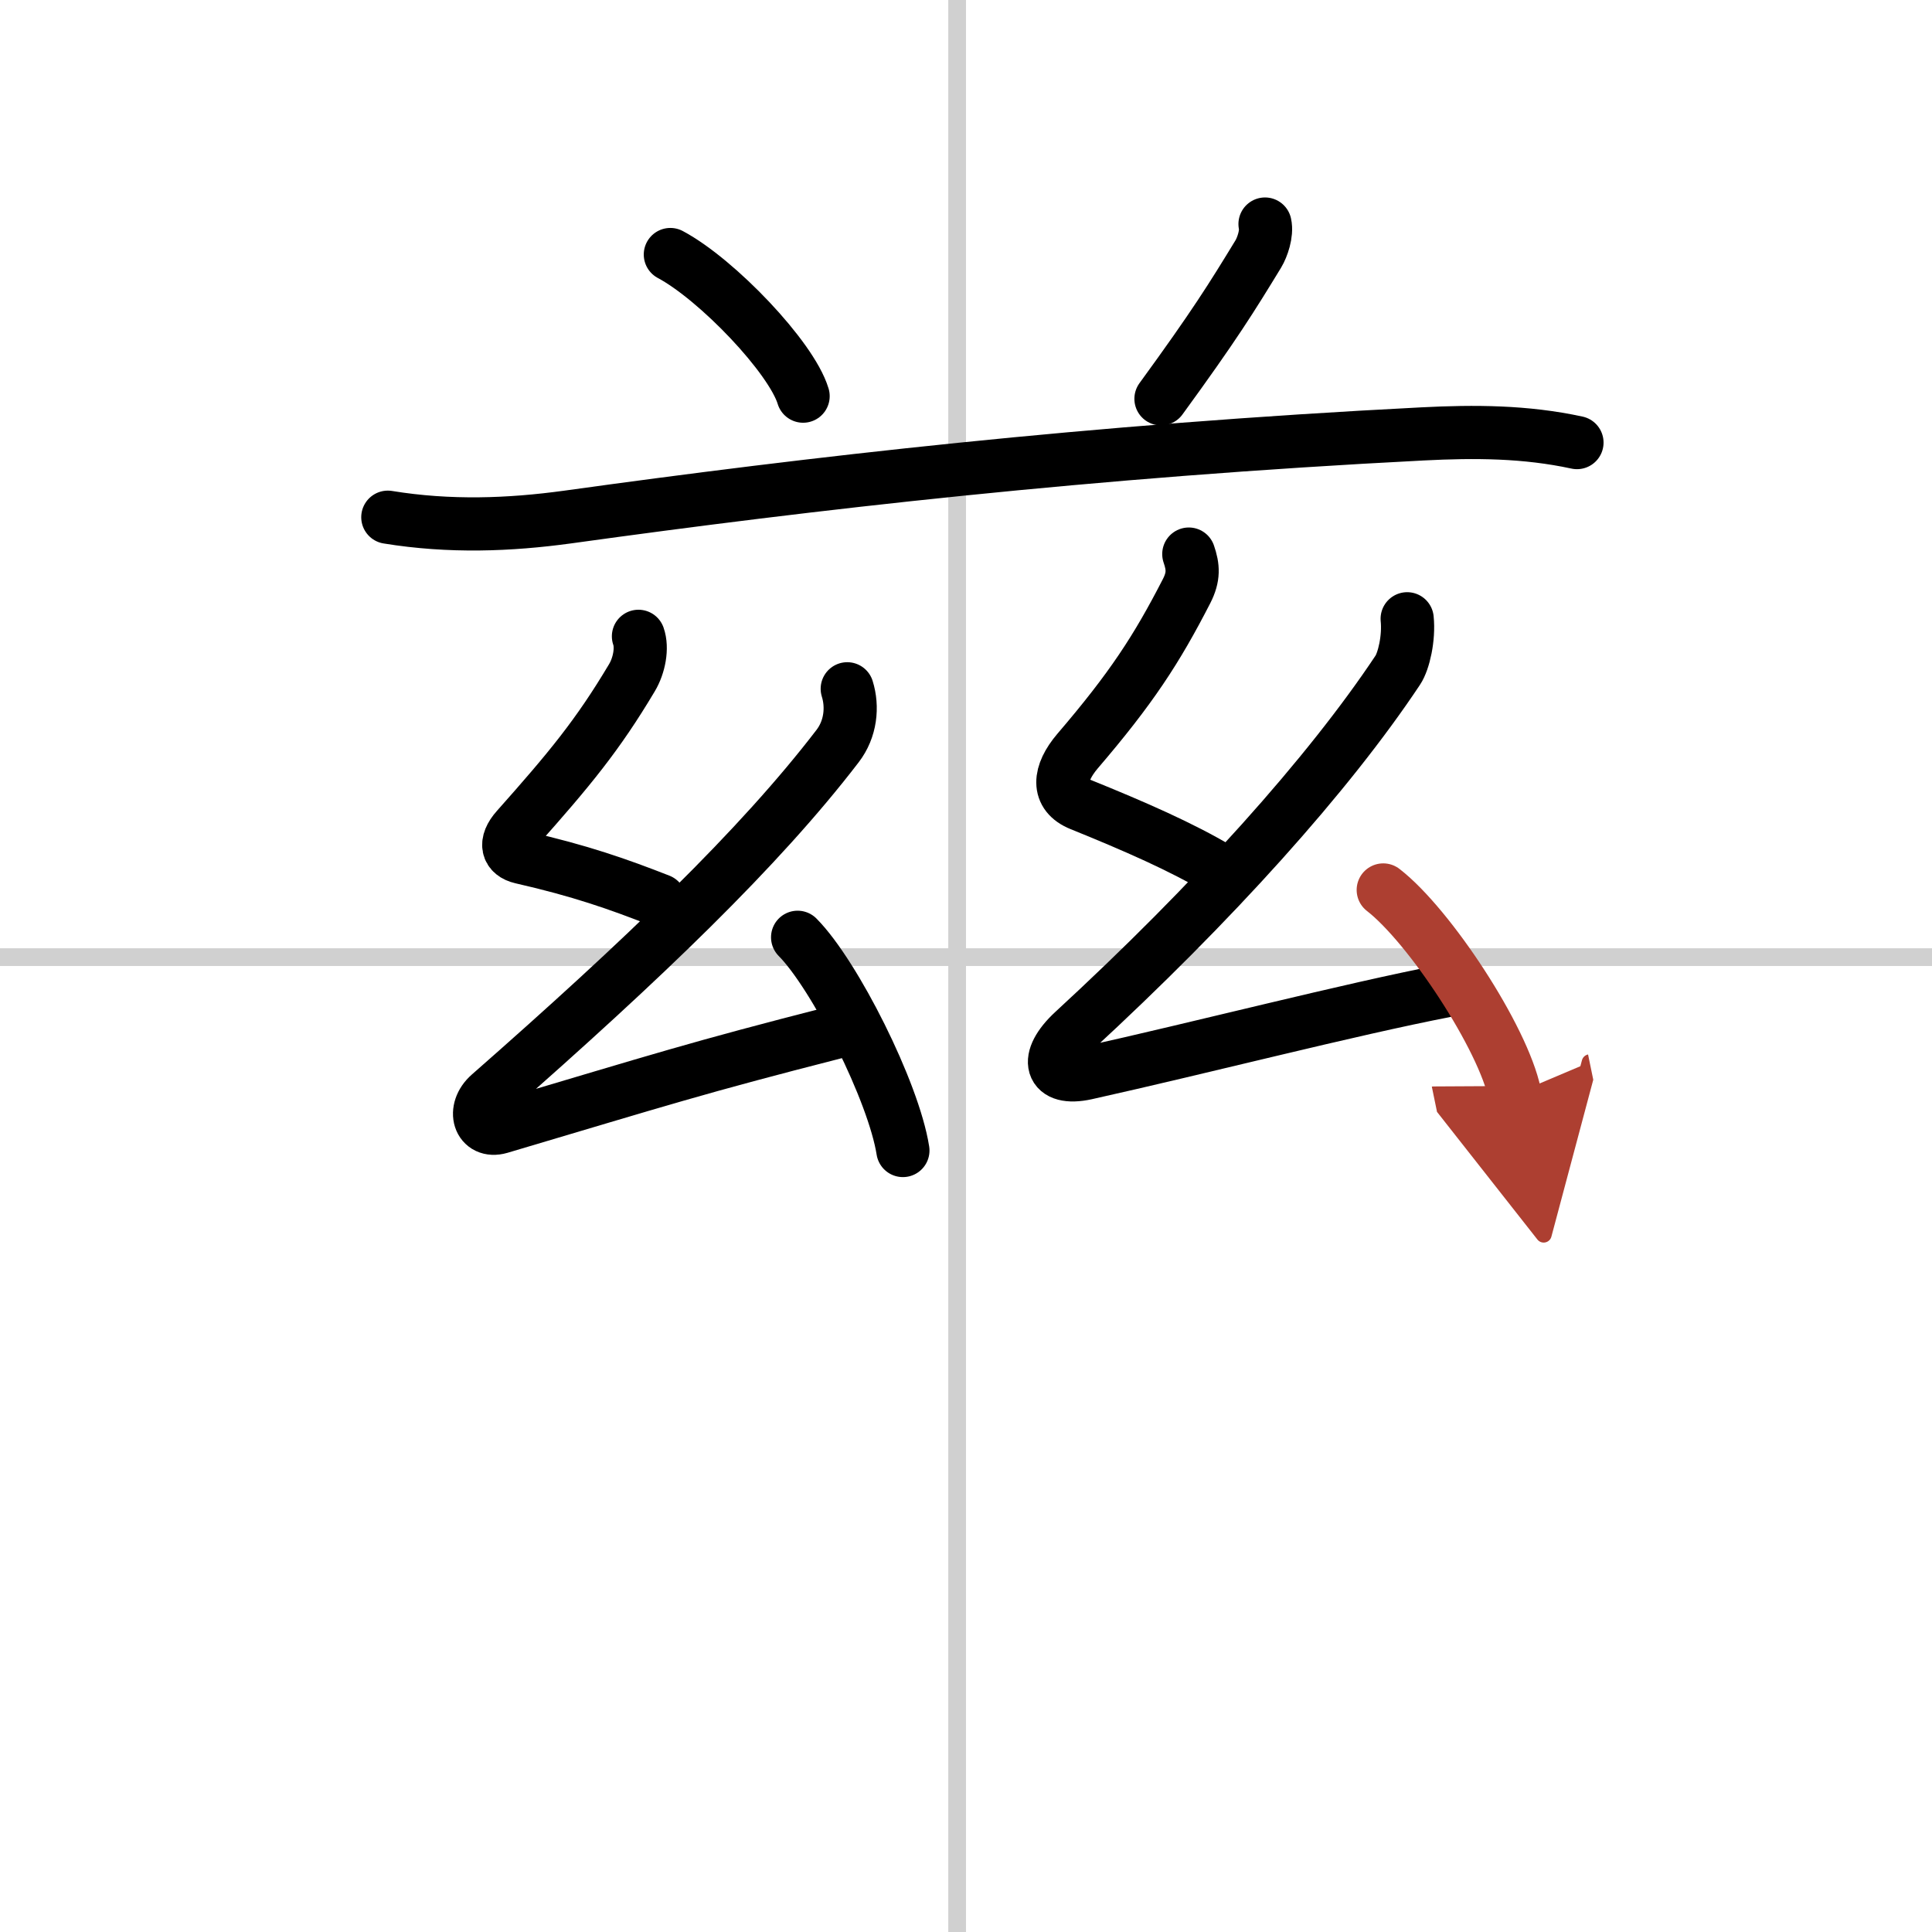
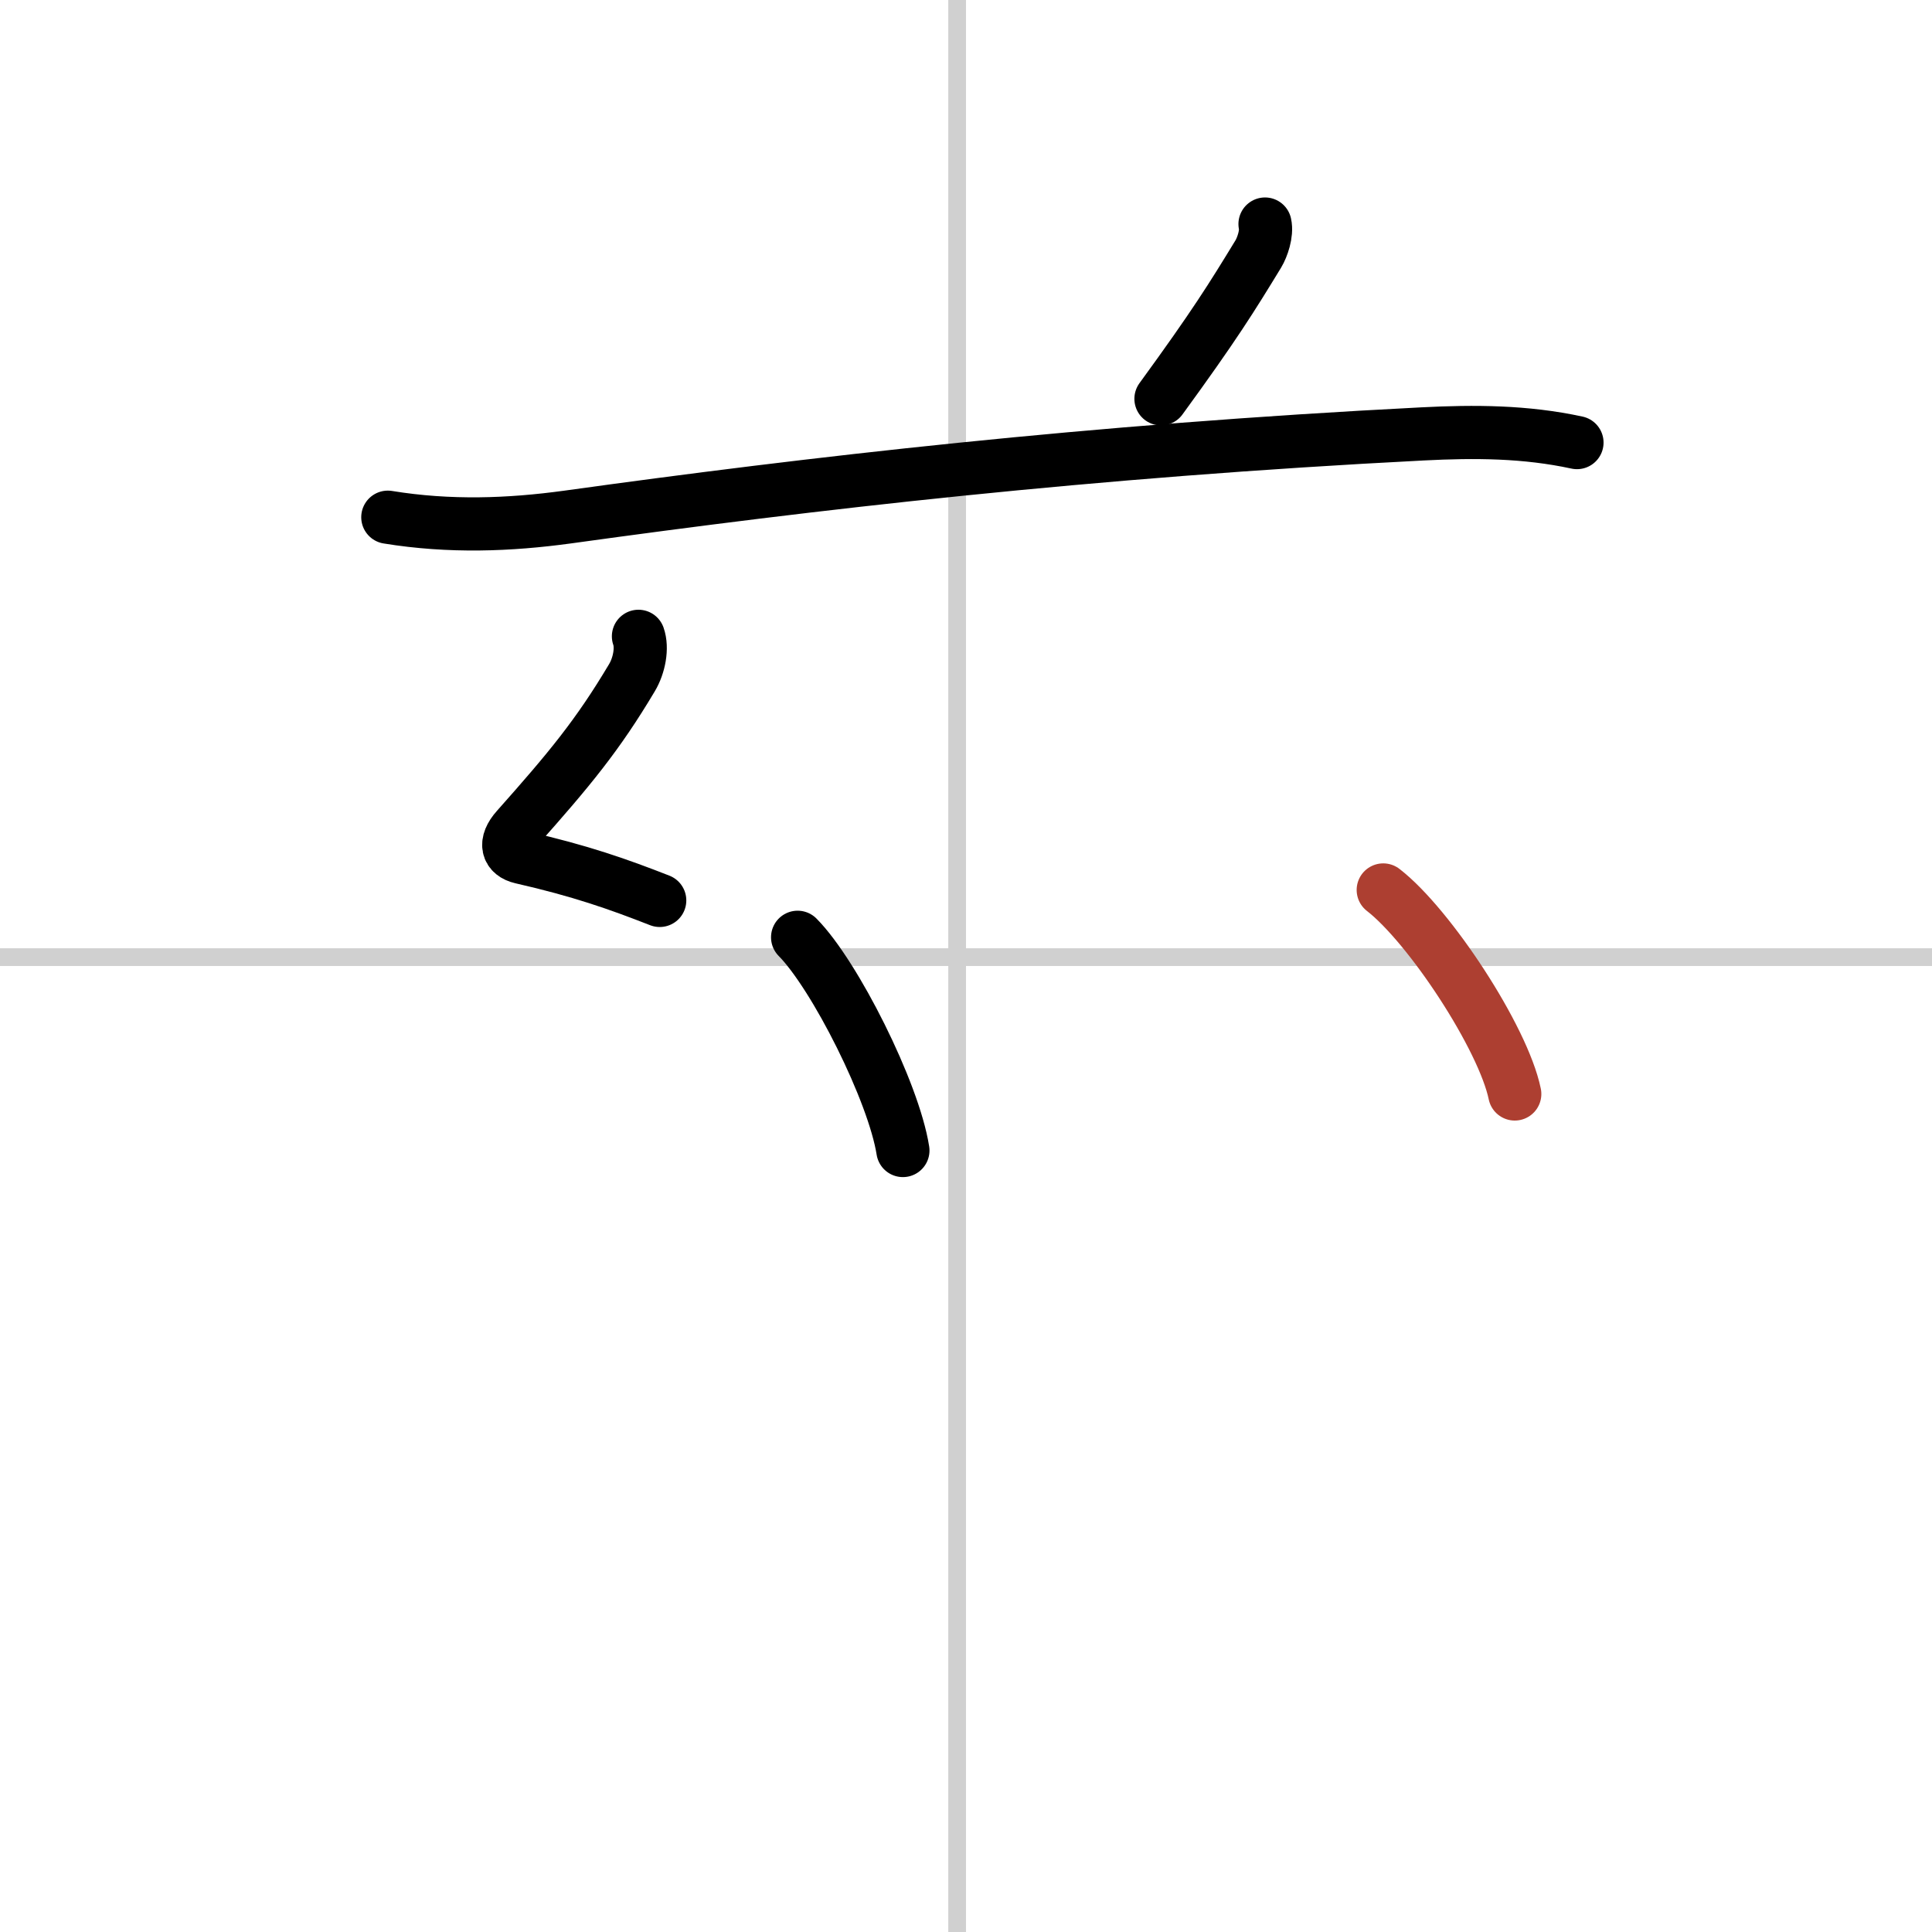
<svg xmlns="http://www.w3.org/2000/svg" width="400" height="400" viewBox="0 0 109 109">
  <defs>
    <marker id="a" markerWidth="4" orient="auto" refX="1" refY="5" viewBox="0 0 10 10">
-       <polyline points="0 0 10 5 0 10 1 5" fill="#ad3f31" stroke="#ad3f31" />
-     </marker>
+       </marker>
  </defs>
  <g fill="none" stroke="#000" stroke-linecap="round" stroke-linejoin="round" stroke-width="3">
    <rect width="100%" height="100%" fill="#fff" stroke="#fff" />
    <line x1="54" x2="54" y2="109" stroke="#d0d0d0" stroke-width="1" />
    <line x2="109" y1="54" y2="54" stroke="#d0d0d0" stroke-width="1" />
-     <path d="m37.82 14.36c2.64 1.41 6.83 5.8 7.49 7.99" />
    <path d="m71.37 12.64c0.12 0.53-0.15 1.31-0.38 1.69-1.5 2.46-2.48 4.04-5.49 8.17" />
    <path d="m21.88 29.18c3.5 0.57 6.87 0.44 10.15-0.01 13.69-1.9 29.43-3.73 48.23-4.69 2.94-0.15 5.8-0.14 8.71 0.49" />
    <path d="m36.02 35.9c0.23 0.65 0.05 1.64-0.37 2.34-1.93 3.24-3.51 5.15-6.49 8.5-0.74 0.83-0.53 1.45 0.25 1.63 3.34 0.76 5.46 1.51 7.81 2.43" />
-     <path d="m47.8 38.86c0.32 1.02 0.2 2.27-0.55 3.24-4.4 5.74-10.98 12.05-19.64 19.65-0.99 0.87-0.57 2.19 0.6 1.85 9.17-2.72 11.04-3.34 18.94-5.36" />
    <path d="m45 52.88c2.1 2.12 5.42 8.72 5.94 12.03" />
-     <path d="m67.07 31.26c0.25 0.73 0.29 1.27-0.12 2.08-1.7 3.31-3.12 5.49-6.16 9.04-1.06 1.25-1.2 2.46 0.18 3.01 3.04 1.23 5.71 2.4 7.8 3.65" />
-     <path d="m79.39 34.91c0.11 1.09-0.19 2.39-0.53 2.9-3.91 5.88-10.42 13.12-18.3 20.38-1.69 1.56-1.32 2.81 0.72 2.36 6.57-1.46 14.76-3.58 20.33-4.66" />
    <path d="m78.04 50.21c2.62 2.03 6.77 8.35 7.42 11.51" marker-end="url(#a)" stroke="#ad3f31" />
  </g>
</svg>